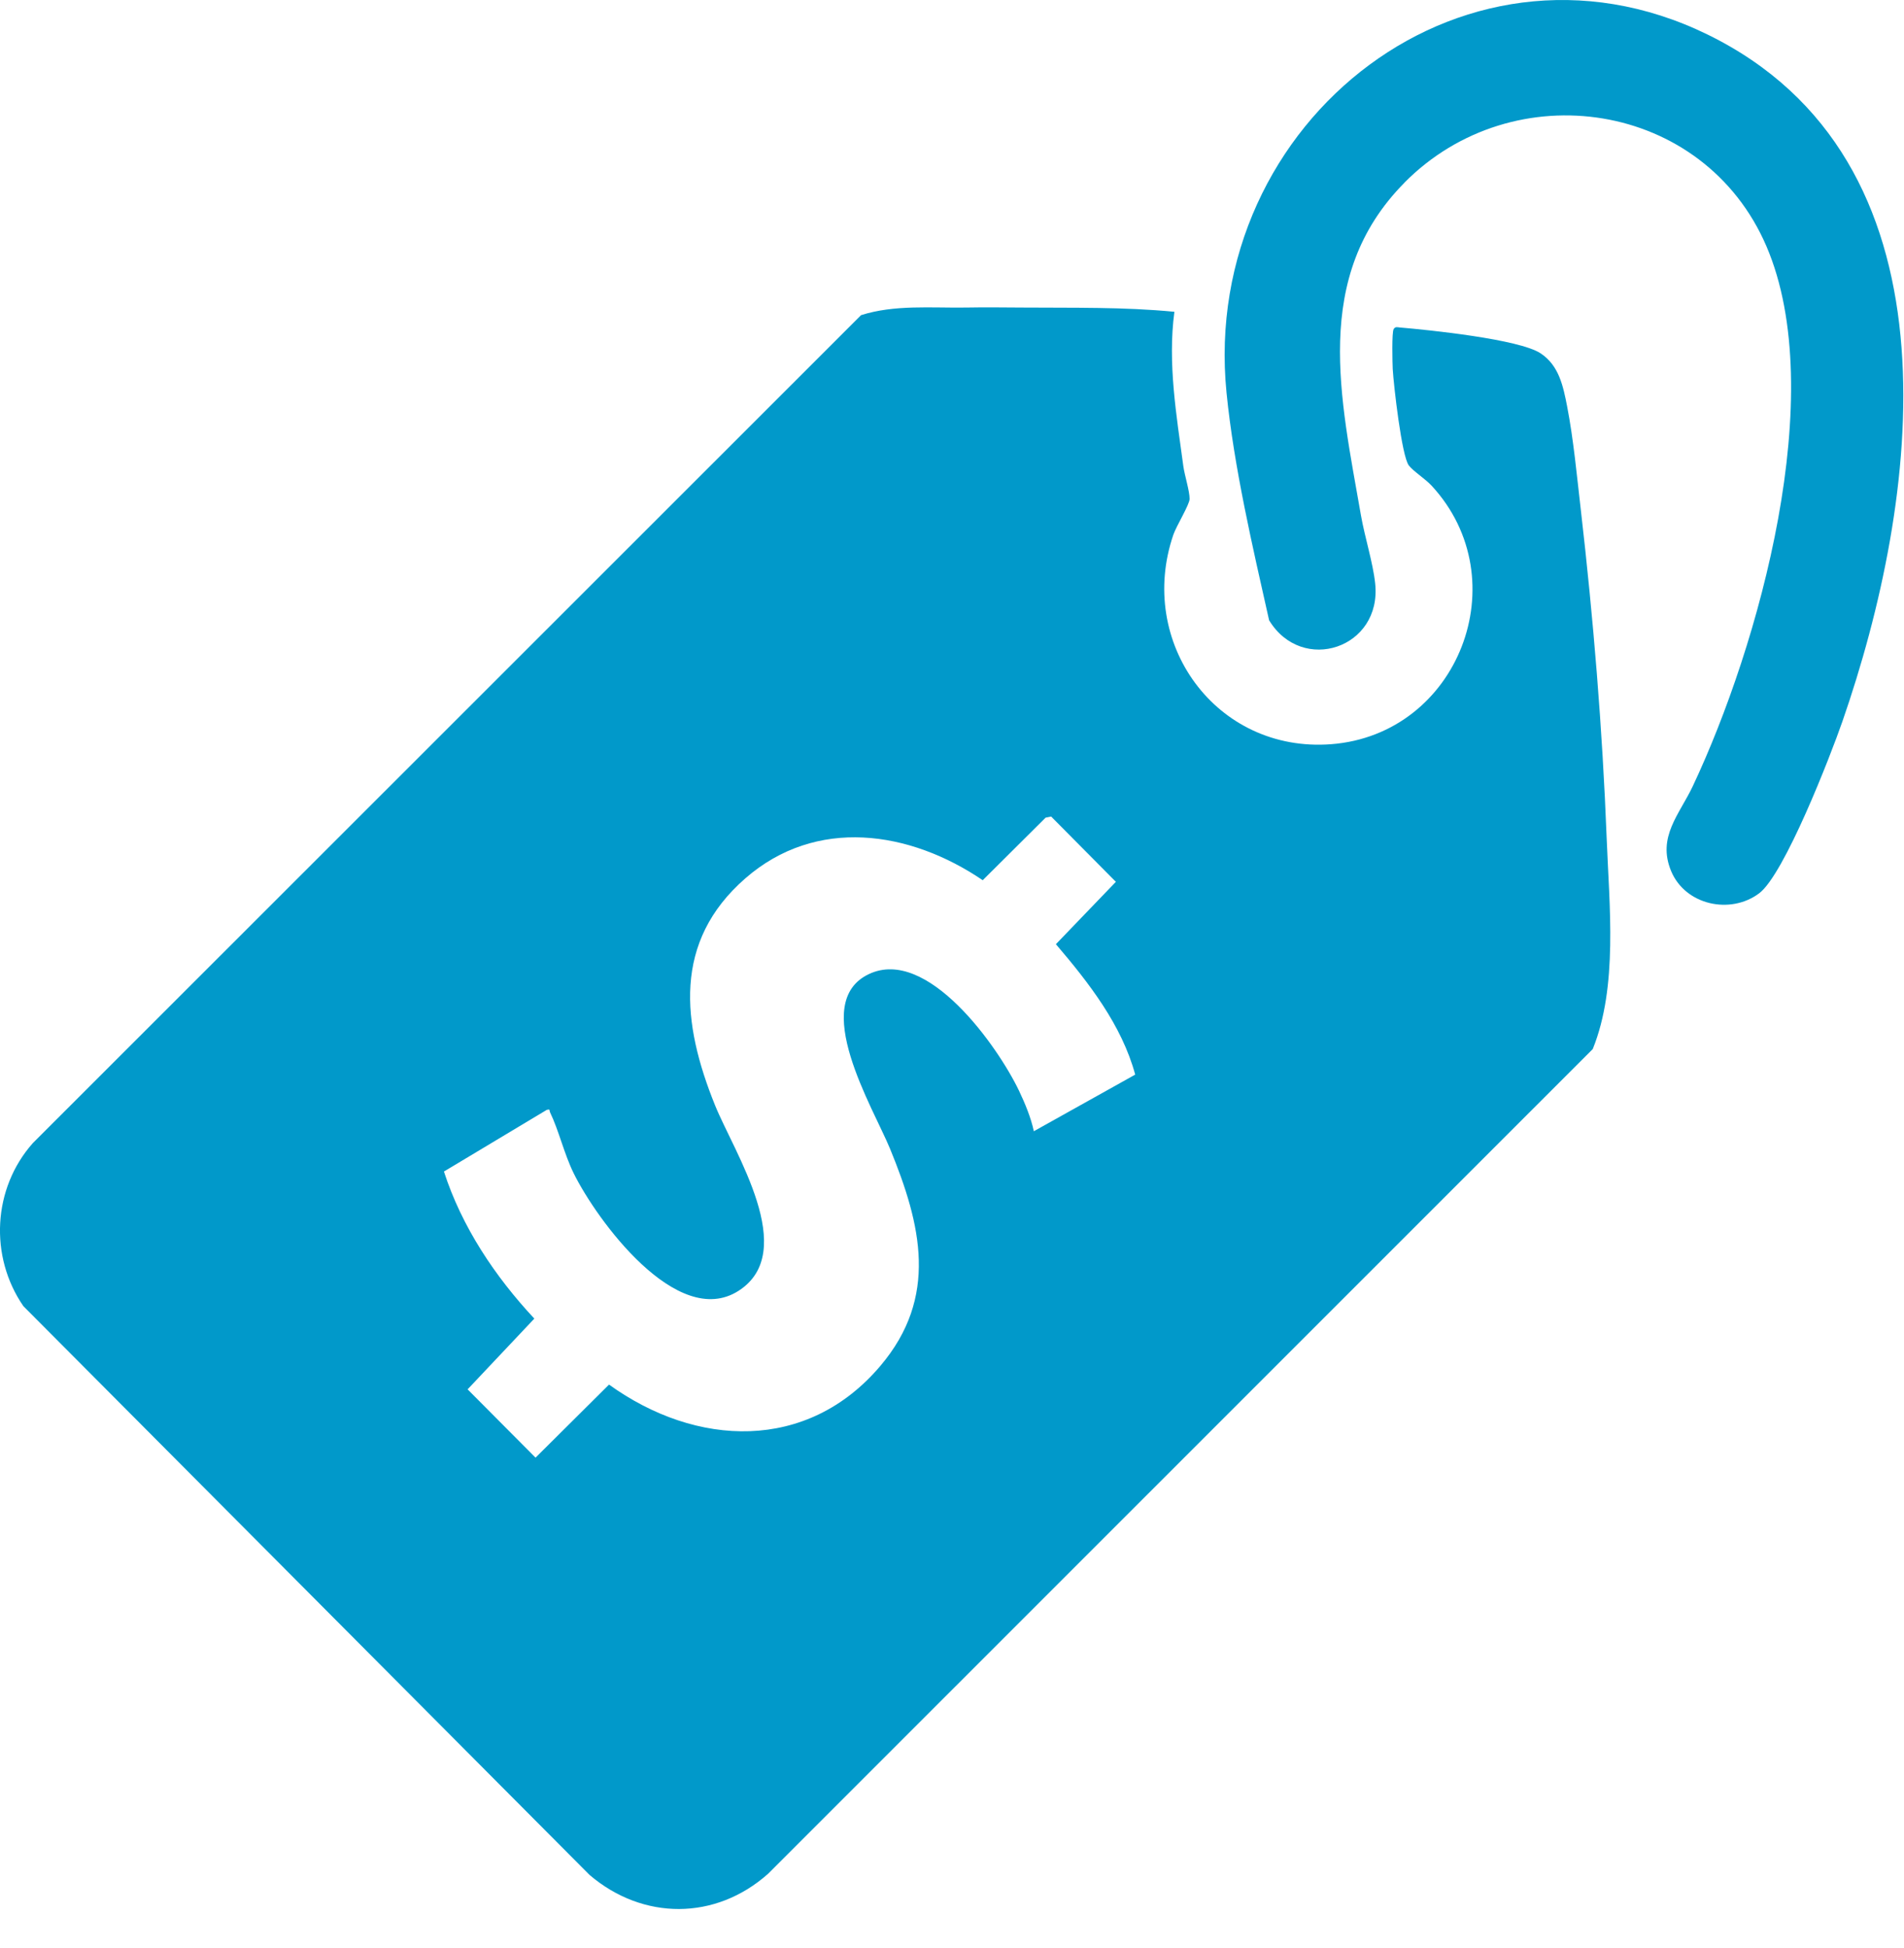
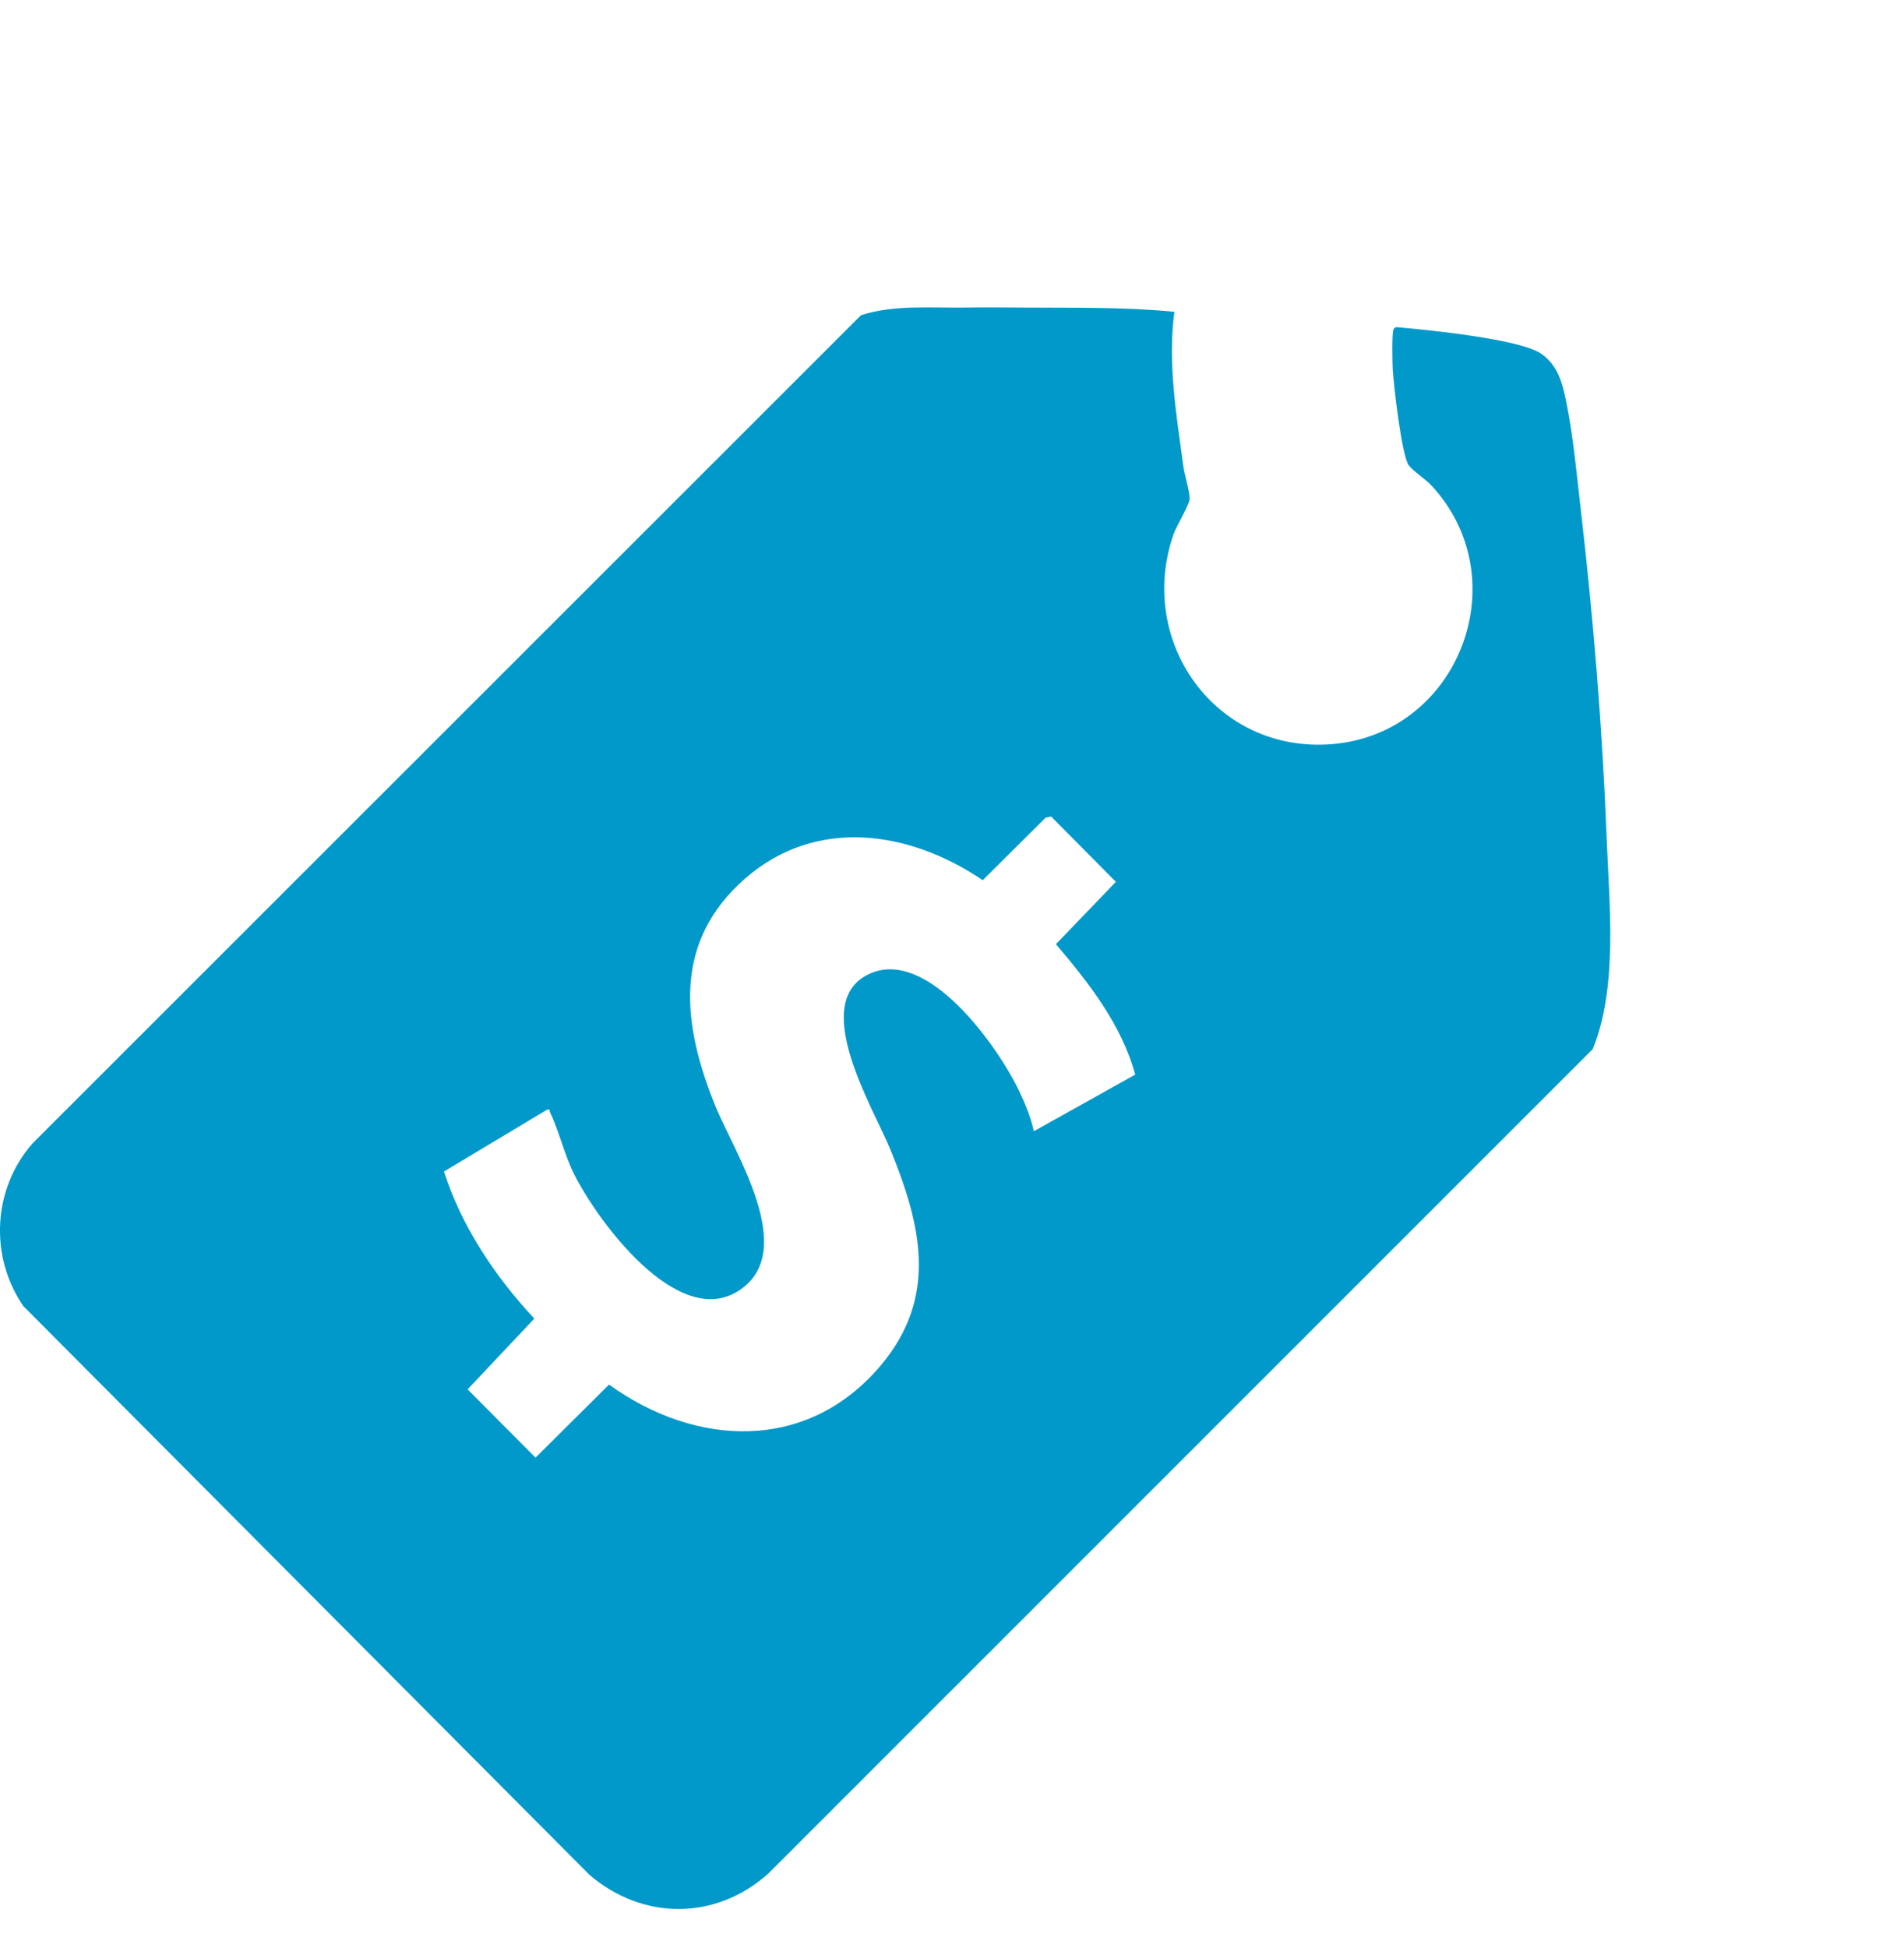
<svg xmlns="http://www.w3.org/2000/svg" width="44" height="45" viewBox="0 0 44 45" fill="none">
  <path d="M27.139 7.206C26.981 8.389 27.187 9.593 27.346 10.77C27.376 10.987 27.492 11.342 27.491 11.527C27.489 11.658 27.187 12.147 27.116 12.351C26.262 14.841 28.101 17.395 30.761 17.193C33.703 16.969 35.09 13.396 33.086 11.223C32.936 11.061 32.662 10.889 32.557 10.753C32.392 10.54 32.206 8.892 32.185 8.528C32.178 8.381 32.161 7.674 32.207 7.602C32.246 7.542 32.287 7.559 32.344 7.565C33.025 7.623 35.099 7.835 35.599 8.161C36.028 8.441 36.125 8.925 36.216 9.393C36.362 10.145 36.442 11.006 36.531 11.775C36.821 14.285 37.032 16.844 37.129 19.368C37.189 20.924 37.393 22.79 36.807 24.236L17.748 43.29C16.533 44.37 14.858 44.368 13.624 43.315L0.54 30.175C-0.252 29.026 -0.169 27.451 0.76 26.407L19.898 7.281C20.673 7.034 21.516 7.117 22.322 7.105C22.758 7.097 23.178 7.102 23.615 7.105C24.791 7.114 25.968 7.089 27.141 7.203L27.139 7.206ZM26.234 24.827C25.923 23.68 25.162 22.704 24.401 21.813L25.787 20.372L24.291 18.864L24.164 18.889L22.71 20.335C21.023 19.189 18.859 18.865 17.224 20.292C15.545 21.756 15.757 23.64 16.524 25.534C16.965 26.624 18.482 28.92 17.064 29.823C15.646 30.726 13.785 28.177 13.256 27.103C13.036 26.655 12.914 26.116 12.712 25.699C12.689 25.652 12.726 25.615 12.633 25.642L10.259 27.065C10.672 28.342 11.437 29.487 12.348 30.463L10.806 32.097L12.376 33.675L14.074 31.987C16.086 33.437 18.653 33.552 20.345 31.555C21.692 29.965 21.291 28.297 20.567 26.536C20.176 25.587 18.69 23.156 20.083 22.502C21.432 21.868 23.059 24.174 23.55 25.201C23.686 25.487 23.827 25.826 23.891 26.134L26.232 24.827H26.234Z" fill="#0199CA" />
-   <path d="M32.452 4.225C30.302 6.401 30.983 9.214 31.451 11.908C31.538 12.405 31.728 12.999 31.779 13.477C31.94 14.976 30.092 15.586 29.328 14.33C28.951 12.648 28.515 10.794 28.344 9.071C27.717 2.781 33.985 -2.125 39.729 0.935C45.402 3.957 44.343 11.583 42.576 16.669C42.301 17.461 41.236 20.201 40.652 20.638C39.987 21.136 38.946 20.911 38.618 20.123C38.291 19.335 38.81 18.818 39.121 18.158C40.647 14.92 42.283 9.091 40.82 5.687C39.373 2.325 34.974 1.67 32.451 4.224L32.452 4.225Z" fill="#0199CA" />
</svg>